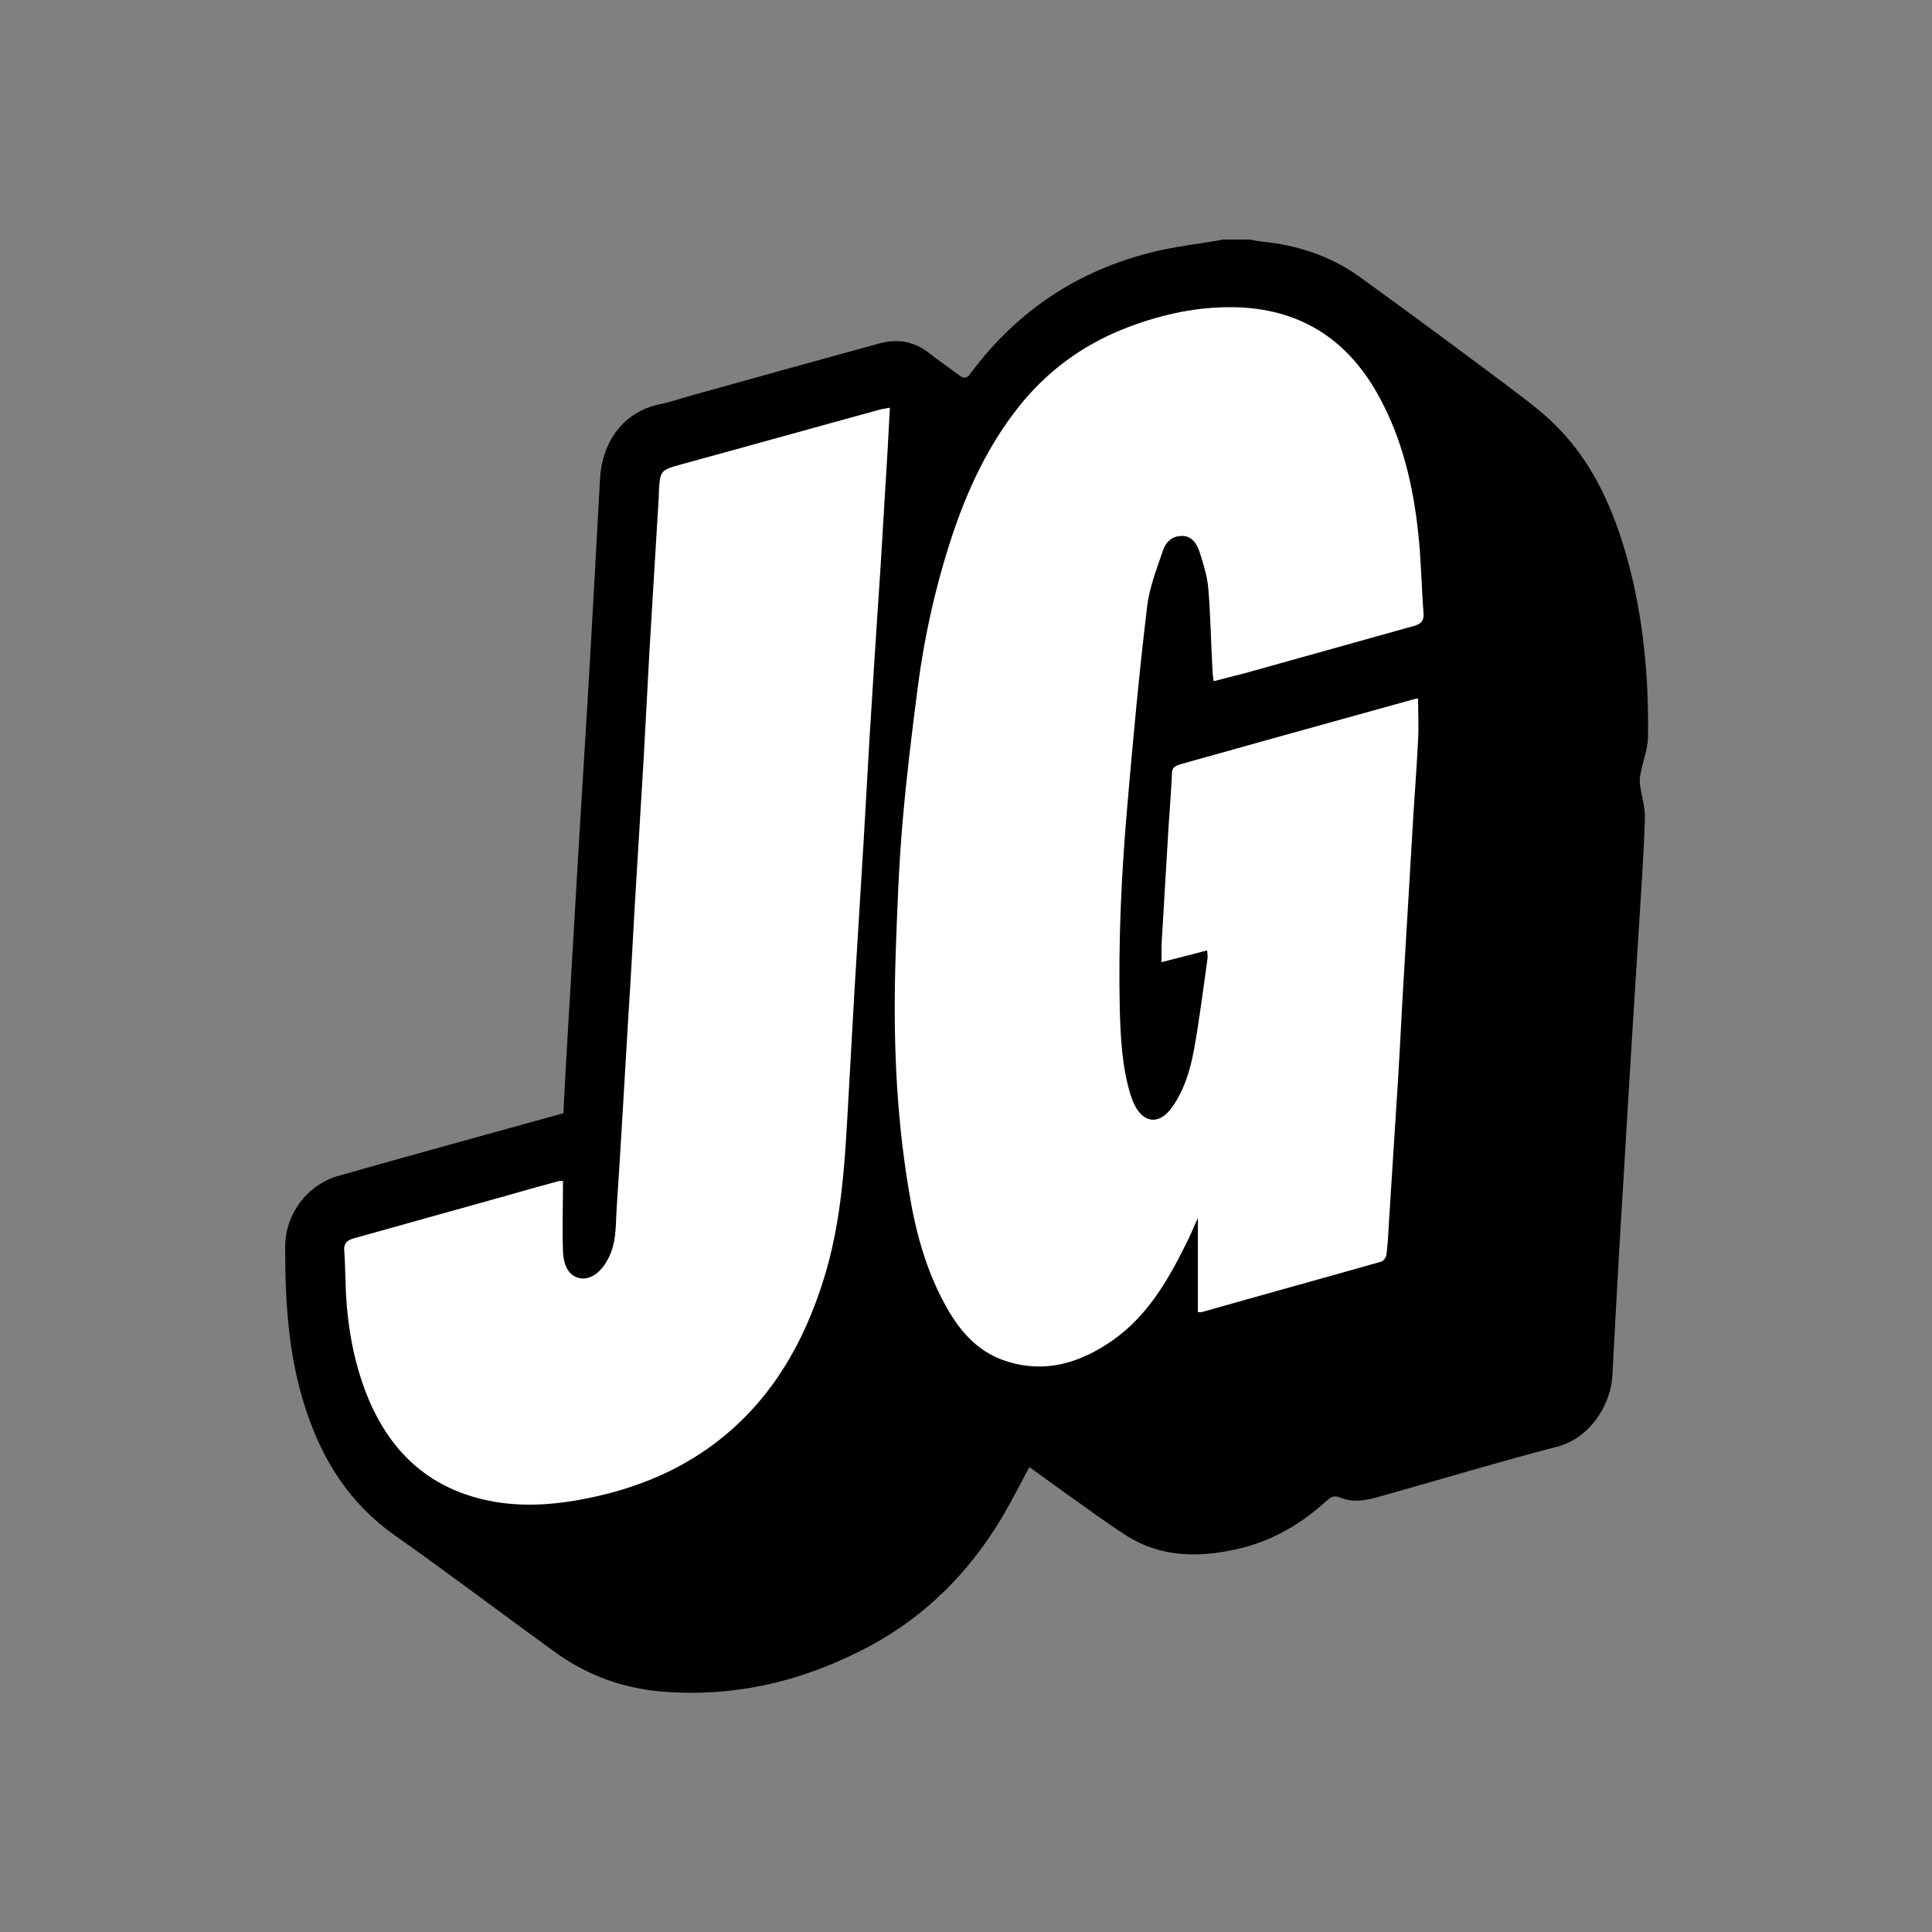
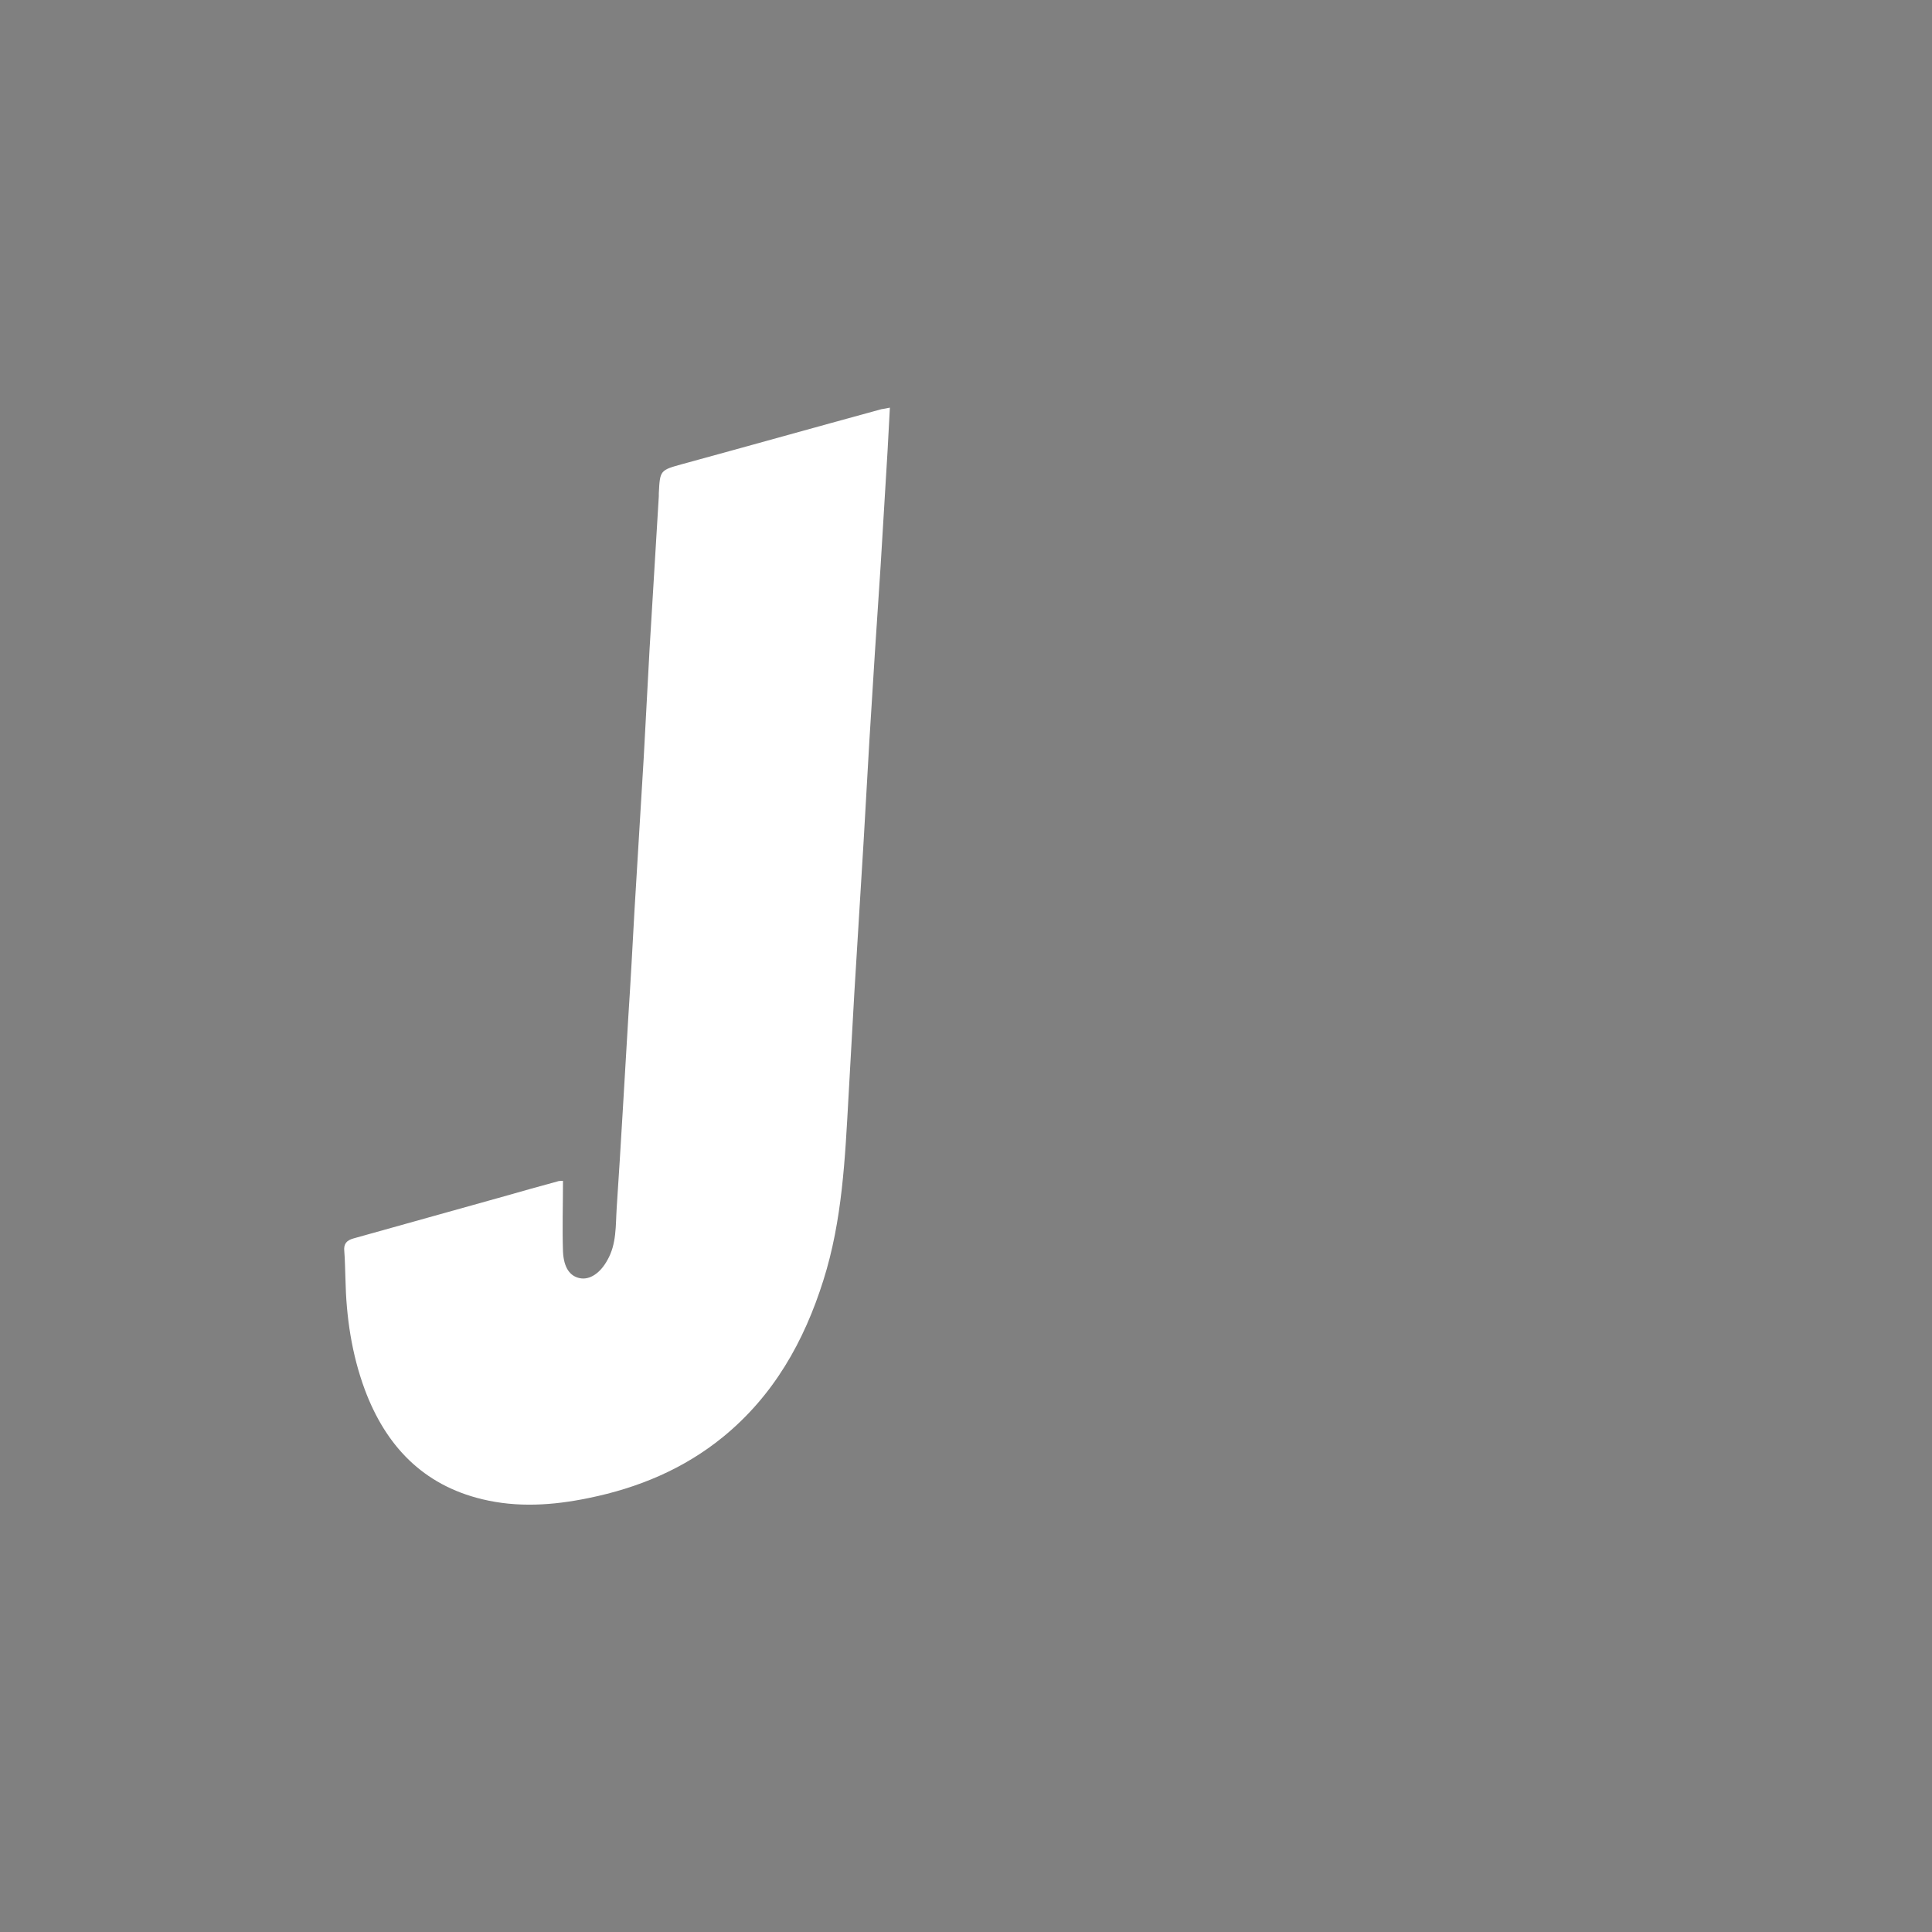
<svg xmlns="http://www.w3.org/2000/svg" id="Calque_1" version="1.1" viewBox="0 0 500 500">
  <rect x="0" y="0" width="500" height="500" fill="#808080" stroke="none" />
  <defs>
    <style>
      .st0 {
        fill: #fff;
      }
    </style>
  </defs>
-   <path d="M316.1,62c2.5,0,5,0,7.4,0,1,.2,1.9.4,2.9.5,9.2.9,17.9,3.7,25.4,9.1,12.9,9.3,25.7,18.8,38.4,28.3,4.6,3.5,9.4,7,13.4,11.2,9.1,9.5,14.1,21.2,17.6,33.7,4.1,15,5.5,30.3,5.3,45.7,0,3.2-1.3,6.4-1.9,9.6-.2.9-.3,1.9-.2,2.8.4,3,1.4,6,1.3,8.9-.3,9.6-1,19.2-1.6,28.9-1.3,20.7-2.6,41.4-3.8,62.1-1.1,17.7-2.1,35.4-3,53-.5,8.7-6.5,16.6-14.3,18.6-14.7,3.8-29.2,8.2-43.8,12.3-4,1.1-8.1,2.6-12.3.9-1.6-.7-2.5-.2-3.7.9-7.1,6.5-15.3,11-24.9,12.8-9.2,1.8-18.3,1.4-26.5-3.7-5.5-3.5-10.8-7.5-16.1-11.2-3.2-2.3-6.3-4.6-9.3-6.7-2.5,4.6-4.7,9-7.2,13.2-8.4,14-19.6,25.3-34.1,33.1-16.7,8.9-34.4,13.3-53.4,11.8-10.4-.8-19.8-4.2-28.3-10.4-13.8-10-27.4-20.3-41.3-30.1-11.6-8.2-18.7-19.4-23-32.7-4.5-13.6-5.3-27.7-5.3-41.9,0-8.5,5.7-16.1,13.8-18.4,19.4-5.5,38.7-10.8,58.2-16.2.2-3.8.4-7.7.6-11.5,1.2-19.9,2.3-39.8,3.5-59.7,1.1-18.4,2.3-36.8,3.3-55.2.7-12.7,1.4-25.3,2.1-38,.5-8.9,5.7-17.1,15.5-19.1,2.6-.5,5.1-1.4,7.6-2.1,16.4-4.6,32.8-9.1,49.1-13.6,4.7-1.3,9.1-.6,13,2.5,2.5,2,5.2,3.8,7.7,5.7,1.3,1,2.1.8,3-.5,12.5-16.8,29-27.4,49.4-31.9,5.1-1.1,10.3-1.7,15.5-2.6Z" />
-   <path class="st0" d="M312.4,245.5c0,1.2.2,1.9.1,2.6-1.1,7.9-2.1,15.8-3.5,23.6-1,5.3-2.5,10.4-5.7,14.9-3.2,4.5-7.3,4.2-9.7-.7-.4-.8-.7-1.7-1-2.5-2.2-7.2-2.6-14.7-2.8-22.2-.4-17.4.4-34.8,1.9-52.1,1.5-17.5,3.1-34.9,5.2-52.3.6-4.9,2.5-9.7,4.1-14.4.7-2.1,2.4-3.8,5.1-3.7,2.4.1,3.6,2,4.3,4,1,3.1,2,6.3,2.3,9.5.6,7.1.7,14.3,1.1,21.5,0,.8.2,1.7.3,2.6,2.8-.7,5.3-1.4,7.8-2,14.7-4.1,29.3-8.2,44-12.3,1.9-.5,2.7-1.4,2.5-3.4-.5-6.6-.6-13.3-1.3-20-1.3-12.8-4.2-25.2-10.5-36.5-8.2-14.7-20.7-22.4-37.6-22.6-9.2-.1-18,1.8-26.6,5-10.7,4-19.8,10.2-27.3,19-8.4,10-14,21.5-18.2,33.7-4.5,13.3-7.6,26.9-9.4,40.8-1.5,11.5-2.9,23-3.9,34.6-1,11.4-1.4,22.9-1.8,34.3-.7,20.5,0,40.9,3.4,61.1,1.6,10.1,4.2,20,9.1,29.1,3.6,6.8,8.3,12.6,15.9,15.1,10.3,3.4,19.5.5,28-5.5,8.7-6.2,14-15.2,18.6-24.5,1.1-2.1,2-4.3,3.2-7v24.4c.2,0,.6,0,.9,0,15.5-4.4,31.1-8.7,46.6-13.1.6-.2,1.2-1.1,1.3-1.7.3-2.5.5-5.1.6-7.6.8-12.6,1.6-25.2,2.4-37.7.6-9.5,1-18.9,1.6-28.4.8-13.5,1.6-27,2.4-40.5.4-6.4.9-12.8,1.2-19.2.2-3.5,0-7,0-10.6-.5,0-1,.1-1.6.3-12,3.3-24,6.7-36,10-7.9,2.2-15.7,4.4-23.6,6.6-1.2.4-2.5.6-2.5,2.5-.2,4.7-.6,9.4-.9,14.1-.6,10.1-1.2,20.2-1.8,30.3,0,1.4,0,2.9,0,4.4,4.2-1.1,8-2,12-3.1Z" />
  <path class="st0" d="M145.7,305.6c-.5,0-1.1,0-1.6.2-4.5,1.2-9,2.5-13.6,3.8-13,3.6-26,7.3-39,10.9-1.8.5-2.6,1.4-2.4,3.3.2,2.4.2,4.8.3,7.2.2,9.8,1.6,19.4,5,28.6,5.4,14.5,15,24.7,30.4,28.4,9.1,2.2,18.3,1.6,27.5-.3,12.8-2.6,24.6-7.5,34.8-15.8,13.1-10.7,21-24.7,26-40.6,4.9-15.5,5.6-31.5,6.5-47.6.5-8.9,1-17.8,1.5-26.7.8-13.1,1.6-26.2,2.4-39.2.5-8.7,1-17.4,1.5-26.2.9-15,1.9-30.1,2.9-45.1.6-9.9,1.2-19.9,1.8-29.8.2-3.7.4-7.3.6-11.2-.9.2-1.6.3-2.2.4-17.2,4.7-34.3,9.5-51.5,14.2-5.8,1.6-5.8,1.6-6.1,7.6,0,.2,0,.5,0,.7-.8,13.2-1.6,26.5-2.4,39.7-.5,9.3-1,18.6-1.5,27.9-.8,13.2-1.6,26.5-2.4,39.7-.5,9.2-1,18.4-1.6,27.6-1,16.5-1.9,32.9-3,49.3-.3,4.6,0,9.3-2.4,13.5-1.8,3.3-4.5,5.2-7.1,4.7-2.6-.5-4.2-2.7-4.4-6.9-.2-6.1,0-12.1,0-18.5Z" />
</svg>